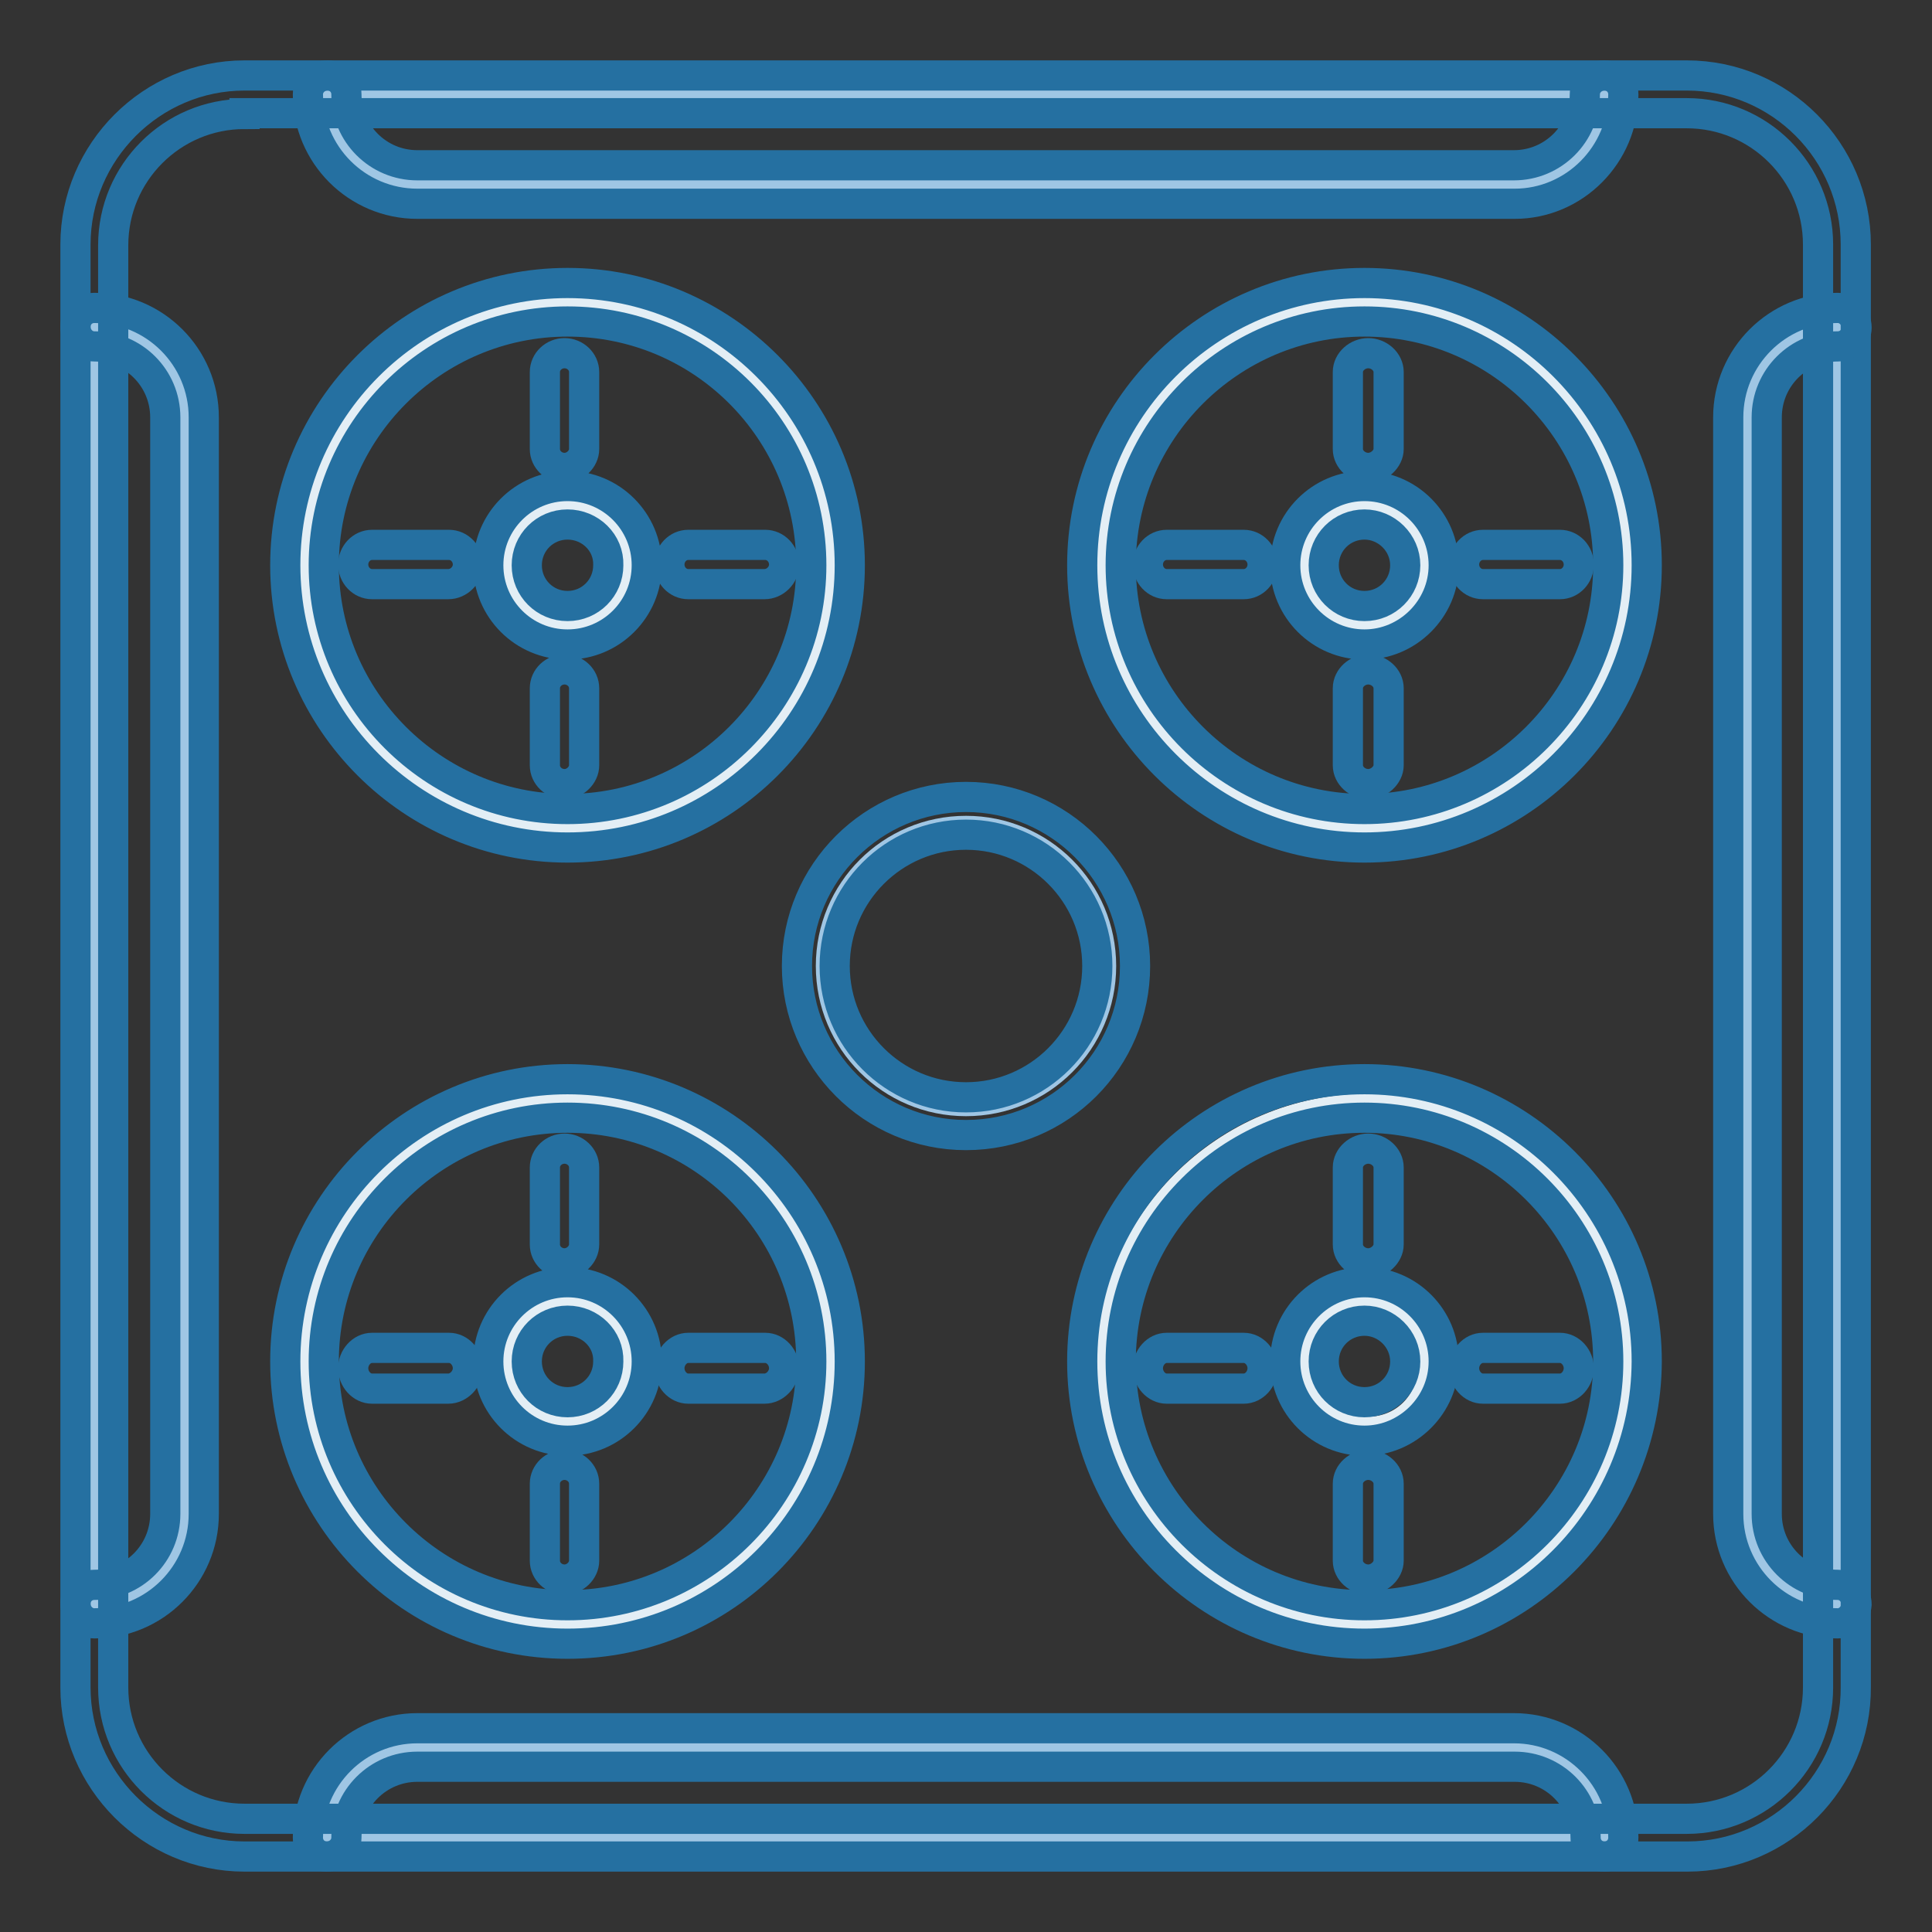
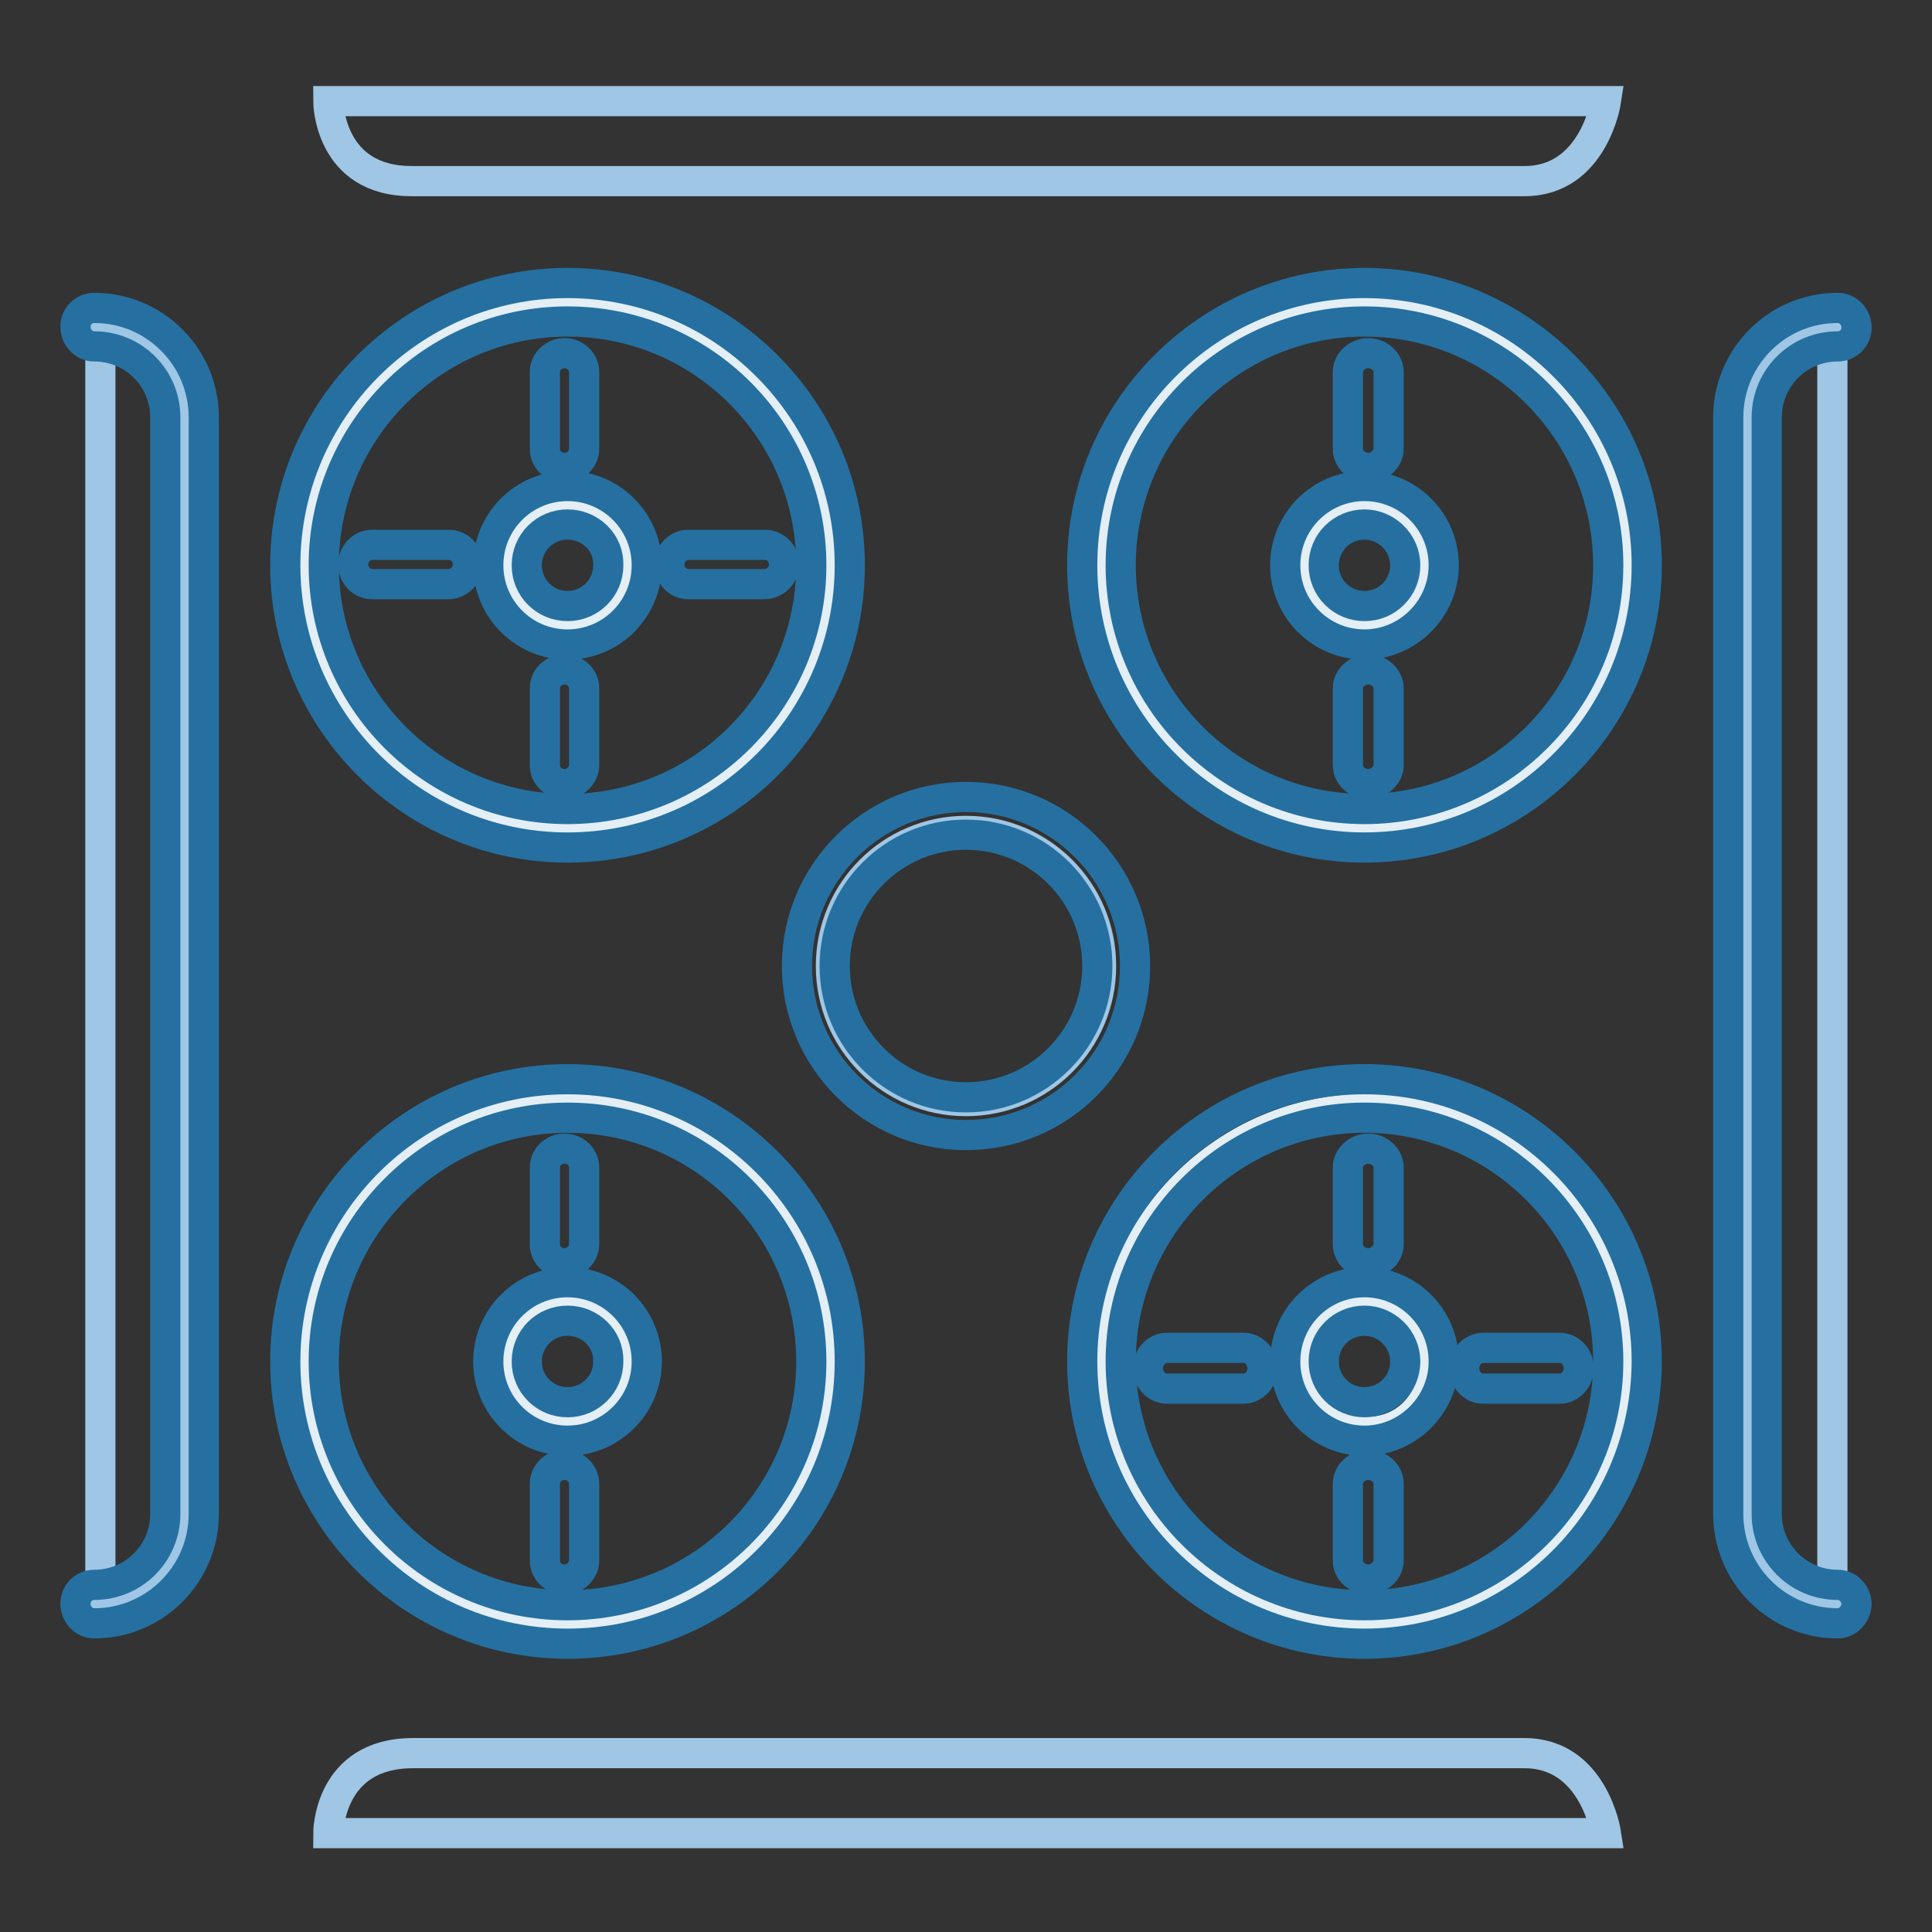
<svg xmlns="http://www.w3.org/2000/svg" version="1.1" x="0px" y="0px" viewBox="0 0 256 256" enable-background="new 0 0 256 256" xml:space="preserve">
  <rect x="0" y="0" width="256" height="256" fill="#333333" stroke="none" />
  <g>
    <path stroke-width="4" fill-opacity="0" stroke="#e3eef5" d="M75.2,40.9c-19,0-34.4,15.4-34.4,34.4c0,19,15.4,34.4,34.4,34.4c19,0,34.4-15.4,34.4-34.4 C109.6,56.3,94.2,40.9,75.2,40.9z M75.2,83.6c-4.6,0-8.4-3.7-8.4-8.4c0-4.6,3.7-8.4,8.4-8.4s8.4,3.7,8.4,8.4 C83.6,79.9,79.9,83.6,75.2,83.6z M181.4,40.9c-19,0-34.4,15.4-34.4,34.4c0,19,15.4,34.4,34.4,34.4s34.4-15.4,34.4-34.4 C215.8,56.3,200.4,40.9,181.4,40.9z M181.4,83.6c-4.6,0-8.4-3.7-8.4-8.4c0-4.6,3.7-8.4,8.4-8.4c4.6,0,8.4,3.7,8.4,8.4 C189.8,79.9,186,83.6,181.4,83.6z M75.2,146.9c-19,0-34.4,15.4-34.4,34.4s15.4,34.4,34.4,34.4c19,0,34.4-15.4,34.4-34.4 S94.2,146.9,75.2,146.9z M75.2,189.7c-4.6,0-8.4-3.7-8.4-8.4s3.7-8.4,8.4-8.4s8.4,3.7,8.4,8.4S79.9,189.7,75.2,189.7z M181.4,146.9 c-19,0-34.4,15.4-34.4,34.4s15.4,34.4,34.4,34.4s34.4-15.4,34.4-34.4S200.4,146.9,181.4,146.9z M181.4,189.7 c-4.6,0-8.4-3.7-8.4-8.4s3.7-8.4,8.4-8.4c4.6,0,8.4,3.7,8.4,8.4S186,189.7,181.4,189.7z" />
    <path stroke-width="4" fill-opacity="0" stroke="#9fc6e4" d="M110.1,128c0,9.9,8,17.9,17.9,17.9s17.9-8,17.9-17.9s-8-17.9-17.9-17.9S110.1,118.1,110.1,128L110.1,128z" />
    <path stroke-width="4" fill-opacity="0" stroke="#9fc6e4" d="M13.3,43.2v169.3c0,0,10.6-1.6,10.6-10.8V54.4C24,43.2,13.3,43.2,13.3,43.2z M242.8,43.2v169.3 c0,0-10.6-1.6-10.6-10.8V54.4C232.2,43.2,242.8,43.2,242.8,43.2z" />
    <path stroke-width="4" fill-opacity="0" stroke="#9fc6e4" d="M43.5,242.9h169.3c0,0-1.6-10.6-10.8-10.6H54.7C43.5,232.3,43.5,242.9,43.5,242.9z M43.5,13.4h169.3 c0,0-1.6,10.6-10.8,10.6H54.7C43.5,24.1,43.5,13.4,43.5,13.4z" />
    <path stroke-width="4" fill-opacity="0" stroke="#2570a1" d="M75.2,112.3c-20.6,0-37.4-16.8-37.4-37.4s16.8-37.4,37.4-37.4s37.4,16.8,37.4,37.4 C112.6,95.5,95.9,112.3,75.2,112.3z M75.2,42.6c-17.8,0-32.3,14.5-32.3,32.3c0,17.8,14.5,32.3,32.3,32.3 c17.8,0,32.3-14.5,32.3-32.3C107.5,57.1,93.1,42.6,75.2,42.6z M180.8,112.3c-20.6,0-37.4-16.8-37.4-37.4s16.8-37.4,37.4-37.4 s37.4,16.8,37.4,37.4S201.4,112.3,180.8,112.3z M180.8,42.6c-17.8,0-32.3,14.5-32.3,32.3c0,17.8,14.5,32.3,32.3,32.3 c17.8,0,32.3-14.5,32.3-32.3C213.1,57.1,198.6,42.6,180.8,42.6z M75.2,217.8c-20.6,0-37.4-16.8-37.4-37.4 c0-20.6,16.8-37.4,37.4-37.4s37.4,16.8,37.4,37.4C112.6,201,95.9,217.8,75.2,217.8L75.2,217.8z M75.2,148.1 c-17.8,0-32.3,14.5-32.3,32.3c0,17.8,14.5,32.3,32.3,32.3c17.8,0,32.3-14.5,32.3-32.3C107.5,162.6,93.1,148.1,75.2,148.1z  M180.8,217.8c-20.6,0-37.4-16.8-37.4-37.4c0-20.6,16.8-37.4,37.4-37.4s37.4,16.8,37.4,37.4C218.1,201,201.4,217.8,180.8,217.8 L180.8,217.8z M180.8,148.1c-17.8,0-32.3,14.5-32.3,32.3c0,17.8,14.5,32.3,32.3,32.3c17.8,0,32.3-14.5,32.3-32.3 C213.1,162.6,198.6,148.1,180.8,148.1z M128,150.4c-12.4,0-22.4-10.1-22.4-22.4c0-12.4,10.1-22.4,22.4-22.4 c12.4,0,22.4,10.1,22.4,22.4C150.4,140.4,140.4,150.4,128,150.4z M128,110.6c-9.6,0-17.4,7.8-17.4,17.4c0,9.6,7.8,17.4,17.4,17.4 c9.6,0,17.4-7.8,17.4-17.4C145.4,118.4,137.6,110.6,128,110.6z" />
    <path stroke-width="4" fill-opacity="0" stroke="#2570a1" d="M75.2,85.4c-5.8,0-10.5-4.7-10.5-10.5c0-5.8,4.7-10.5,10.5-10.5s10.5,4.7,10.5,10.5 C85.7,80.7,81,85.4,75.2,85.4z M75.2,69.5c-3,0-5.4,2.4-5.4,5.4c0,3,2.4,5.4,5.4,5.4s5.4-2.4,5.4-5.4 C80.7,71.9,78.2,69.5,75.2,69.5z M74.8,103.9c-1.4,0-2.6-1.1-2.6-2.5V91.2c0-1.4,1.2-2.5,2.6-2.5s2.6,1.1,2.6,2.5v10.2 C77.4,102.7,76.2,103.9,74.8,103.9z M74.8,62c-1.4,0-2.6-1.1-2.6-2.5V49.3c0-1.4,1.2-2.5,2.6-2.5s2.6,1.1,2.6,2.5v10.2 C77.4,60.8,76.2,62,74.8,62z M101.3,77.4H91.2c-1.4,0-2.5-1.2-2.5-2.6s1.1-2.6,2.5-2.6h10.2c1.4,0,2.5,1.2,2.5,2.6 S102.7,77.4,101.3,77.4z M59.4,77.4H49.3c-1.4,0-2.5-1.2-2.5-2.6s1.1-2.6,2.5-2.6h10.2c1.4,0,2.5,1.2,2.5,2.6S60.8,77.4,59.4,77.4z  M180.8,85.4c-5.8,0-10.5-4.7-10.5-10.5c0-5.8,4.7-10.5,10.5-10.5c5.8,0,10.5,4.7,10.5,10.5C191.3,80.7,186.5,85.4,180.8,85.4z  M180.8,69.5c-3,0-5.4,2.4-5.4,5.4c0,3,2.4,5.4,5.4,5.4c3,0,5.4-2.4,5.4-5.4C186.2,71.9,183.7,69.5,180.8,69.5z M181.3,103.9 c-1.4,0-2.7-1.1-2.7-2.5V91.2c0-1.4,1.3-2.5,2.7-2.5s2.7,1.1,2.7,2.5v10.2C184,102.7,182.7,103.9,181.3,103.9z M181.3,62 c-1.4,0-2.7-1.1-2.7-2.5V49.3c0-1.4,1.3-2.5,2.7-2.5s2.7,1.1,2.7,2.5v10.2C184,60.8,182.7,62,181.3,62z" />
-     <path stroke-width="4" fill-opacity="0" stroke="#2570a1" d="M206.7,77.4h-10.2c-1.4,0-2.5-1.2-2.5-2.6s1.1-2.6,2.5-2.6h10.2c1.4,0,2.5,1.2,2.5,2.6 S208.1,77.4,206.7,77.4z M164.8,77.4h-10.2c-1.4,0-2.5-1.2-2.5-2.6s1.1-2.6,2.5-2.6h10.2c1.4,0,2.5,1.2,2.5,2.6 S166.2,77.4,164.8,77.4z" />
    <path stroke-width="4" fill-opacity="0" stroke="#2570a1" d="M75.2,190.9c-5.8,0-10.5-4.7-10.5-10.5c0-5.8,4.7-10.5,10.5-10.5s10.5,4.7,10.5,10.5 C85.7,186.2,81,190.9,75.2,190.9z M75.2,175c-3,0-5.4,2.4-5.4,5.4c0,3,2.4,5.4,5.4,5.4s5.4-2.4,5.4-5.4 C80.7,177.4,78.2,175,75.2,175z M74.8,209.3c-1.4,0-2.6-1.1-2.6-2.5v-10.2c0-1.4,1.2-2.5,2.6-2.5s2.6,1.1,2.6,2.5v10.2 C77.4,208.1,76.2,209.3,74.8,209.3z M74.8,167.4c-1.4,0-2.6-1.1-2.6-2.5v-10.2c0-1.4,1.2-2.5,2.6-2.5s2.6,1.1,2.6,2.5v10.2 C77.4,166.2,76.2,167.4,74.8,167.4L74.8,167.4z" />
-     <path stroke-width="4" fill-opacity="0" stroke="#2570a1" d="M101.3,184H91.2c-1.4,0-2.5-1.3-2.5-2.7s1.1-2.7,2.5-2.7h10.2c1.4,0,2.5,1.3,2.5,2.7S102.7,184,101.3,184z  M59.4,184H49.3c-1.4,0-2.5-1.3-2.5-2.7s1.1-2.7,2.5-2.7h10.2c1.4,0,2.5,1.3,2.5,2.7S60.8,184,59.4,184z" />
    <path stroke-width="4" fill-opacity="0" stroke="#2570a1" d="M180.8,190.9c-5.8,0-10.5-4.7-10.5-10.5c0-5.8,4.7-10.5,10.5-10.5c5.8,0,10.5,4.7,10.5,10.5 C191.3,186.2,186.5,190.9,180.8,190.9z M180.8,175c-3,0-5.4,2.4-5.4,5.4c0,3,2.4,5.4,5.4,5.4c3,0,5.4-2.4,5.4-5.4 C186.2,177.4,183.7,175,180.8,175z M181.3,209.3c-1.4,0-2.7-1.1-2.7-2.5v-10.2c0-1.4,1.3-2.5,2.7-2.5s2.7,1.1,2.7,2.5v10.2 C184,208.1,182.7,209.3,181.3,209.3z M181.3,167.4c-1.4,0-2.7-1.1-2.7-2.5v-10.2c0-1.4,1.3-2.5,2.7-2.5s2.7,1.1,2.7,2.5v10.2 C184,166.2,182.7,167.4,181.3,167.4L181.3,167.4z" />
    <path stroke-width="4" fill-opacity="0" stroke="#2570a1" d="M206.7,184h-10.2c-1.4,0-2.5-1.3-2.5-2.7s1.1-2.7,2.5-2.7h10.2c1.4,0,2.5,1.3,2.5,2.7S208.1,184,206.7,184z  M164.8,184h-10.2c-1.4,0-2.5-1.3-2.5-2.7s1.1-2.7,2.5-2.7h10.2c1.4,0,2.5,1.3,2.5,2.7S166.2,184,164.8,184z" />
-     <path stroke-width="4" fill-opacity="0" stroke="#2570a1" d="M223.6,246H32.4C20.1,246,10,235.9,10,223.6V32.4C10,20.1,20.1,10,32.4,10h191.1 c12.4,0,22.4,10.1,22.4,22.4v191.1C246,235.9,235.9,246,223.6,246z M32.4,15.1c-9.6,0-17.4,7.8-17.4,17.4v191.1 c0,9.6,7.8,17.4,17.4,17.4h191.1c9.6,0,17.4-7.8,17.4-17.4V32.4c0-9.6-7.8-17.4-17.4-17.4H32.4z" />
-     <path stroke-width="4" fill-opacity="0" stroke="#2570a1" d="M200.7,27H55.3c-8,0-14.5-6.5-14.5-14.5c0-1.4,1.2-2.5,2.6-2.5c1.4,0,2.5,1.1,2.5,2.5 c0,5.2,4.2,9.4,9.4,9.4h145.3c5.2,0,9.4-4.2,9.4-9.4c0-1.4,1.2-2.5,2.6-2.5c1.4,0,2.5,1.1,2.5,2.5C215.1,20.5,208.6,27,200.7,27z  M212.6,246c-1.4,0-2.5-1.1-2.5-2.5c0-5.2-4.2-9.4-9.4-9.4H55.3c-5.2,0-9.4,4.2-9.4,9.4c0,1.4-1.2,2.5-2.6,2.5 c-1.4,0-2.5-1.1-2.5-2.5c0-8,6.5-14.5,14.5-14.5h145.3c8,0,14.5,6.5,14.5,14.5C215.1,244.9,214,246,212.6,246L212.6,246z" />
    <path stroke-width="4" fill-opacity="0" stroke="#2570a1" d="M12.5,215.1c-1.4,0-2.5-1.2-2.5-2.6c0-1.4,1.1-2.5,2.5-2.5c5.2,0,9.4-4.2,9.4-9.4V55.3 c0-5.2-4.2-9.4-9.4-9.4c-1.4,0-2.5-1.2-2.5-2.6c0-1.4,1.1-2.5,2.5-2.5c8,0,14.5,6.5,14.5,14.5v145.3 C27,208.6,20.5,215.1,12.5,215.1z M243.5,215.1c-8,0-14.5-6.5-14.5-14.5V55.3c0-8,6.5-14.5,14.5-14.5c1.4,0,2.5,1.2,2.5,2.6 c0,1.4-1.1,2.5-2.5,2.5c-5.2,0-9.4,4.2-9.4,9.4v145.3c0,5.2,4.2,9.4,9.4,9.4c1.4,0,2.5,1.2,2.5,2.6 C245.9,214,244.8,215.1,243.5,215.1z" />
  </g>
</svg>